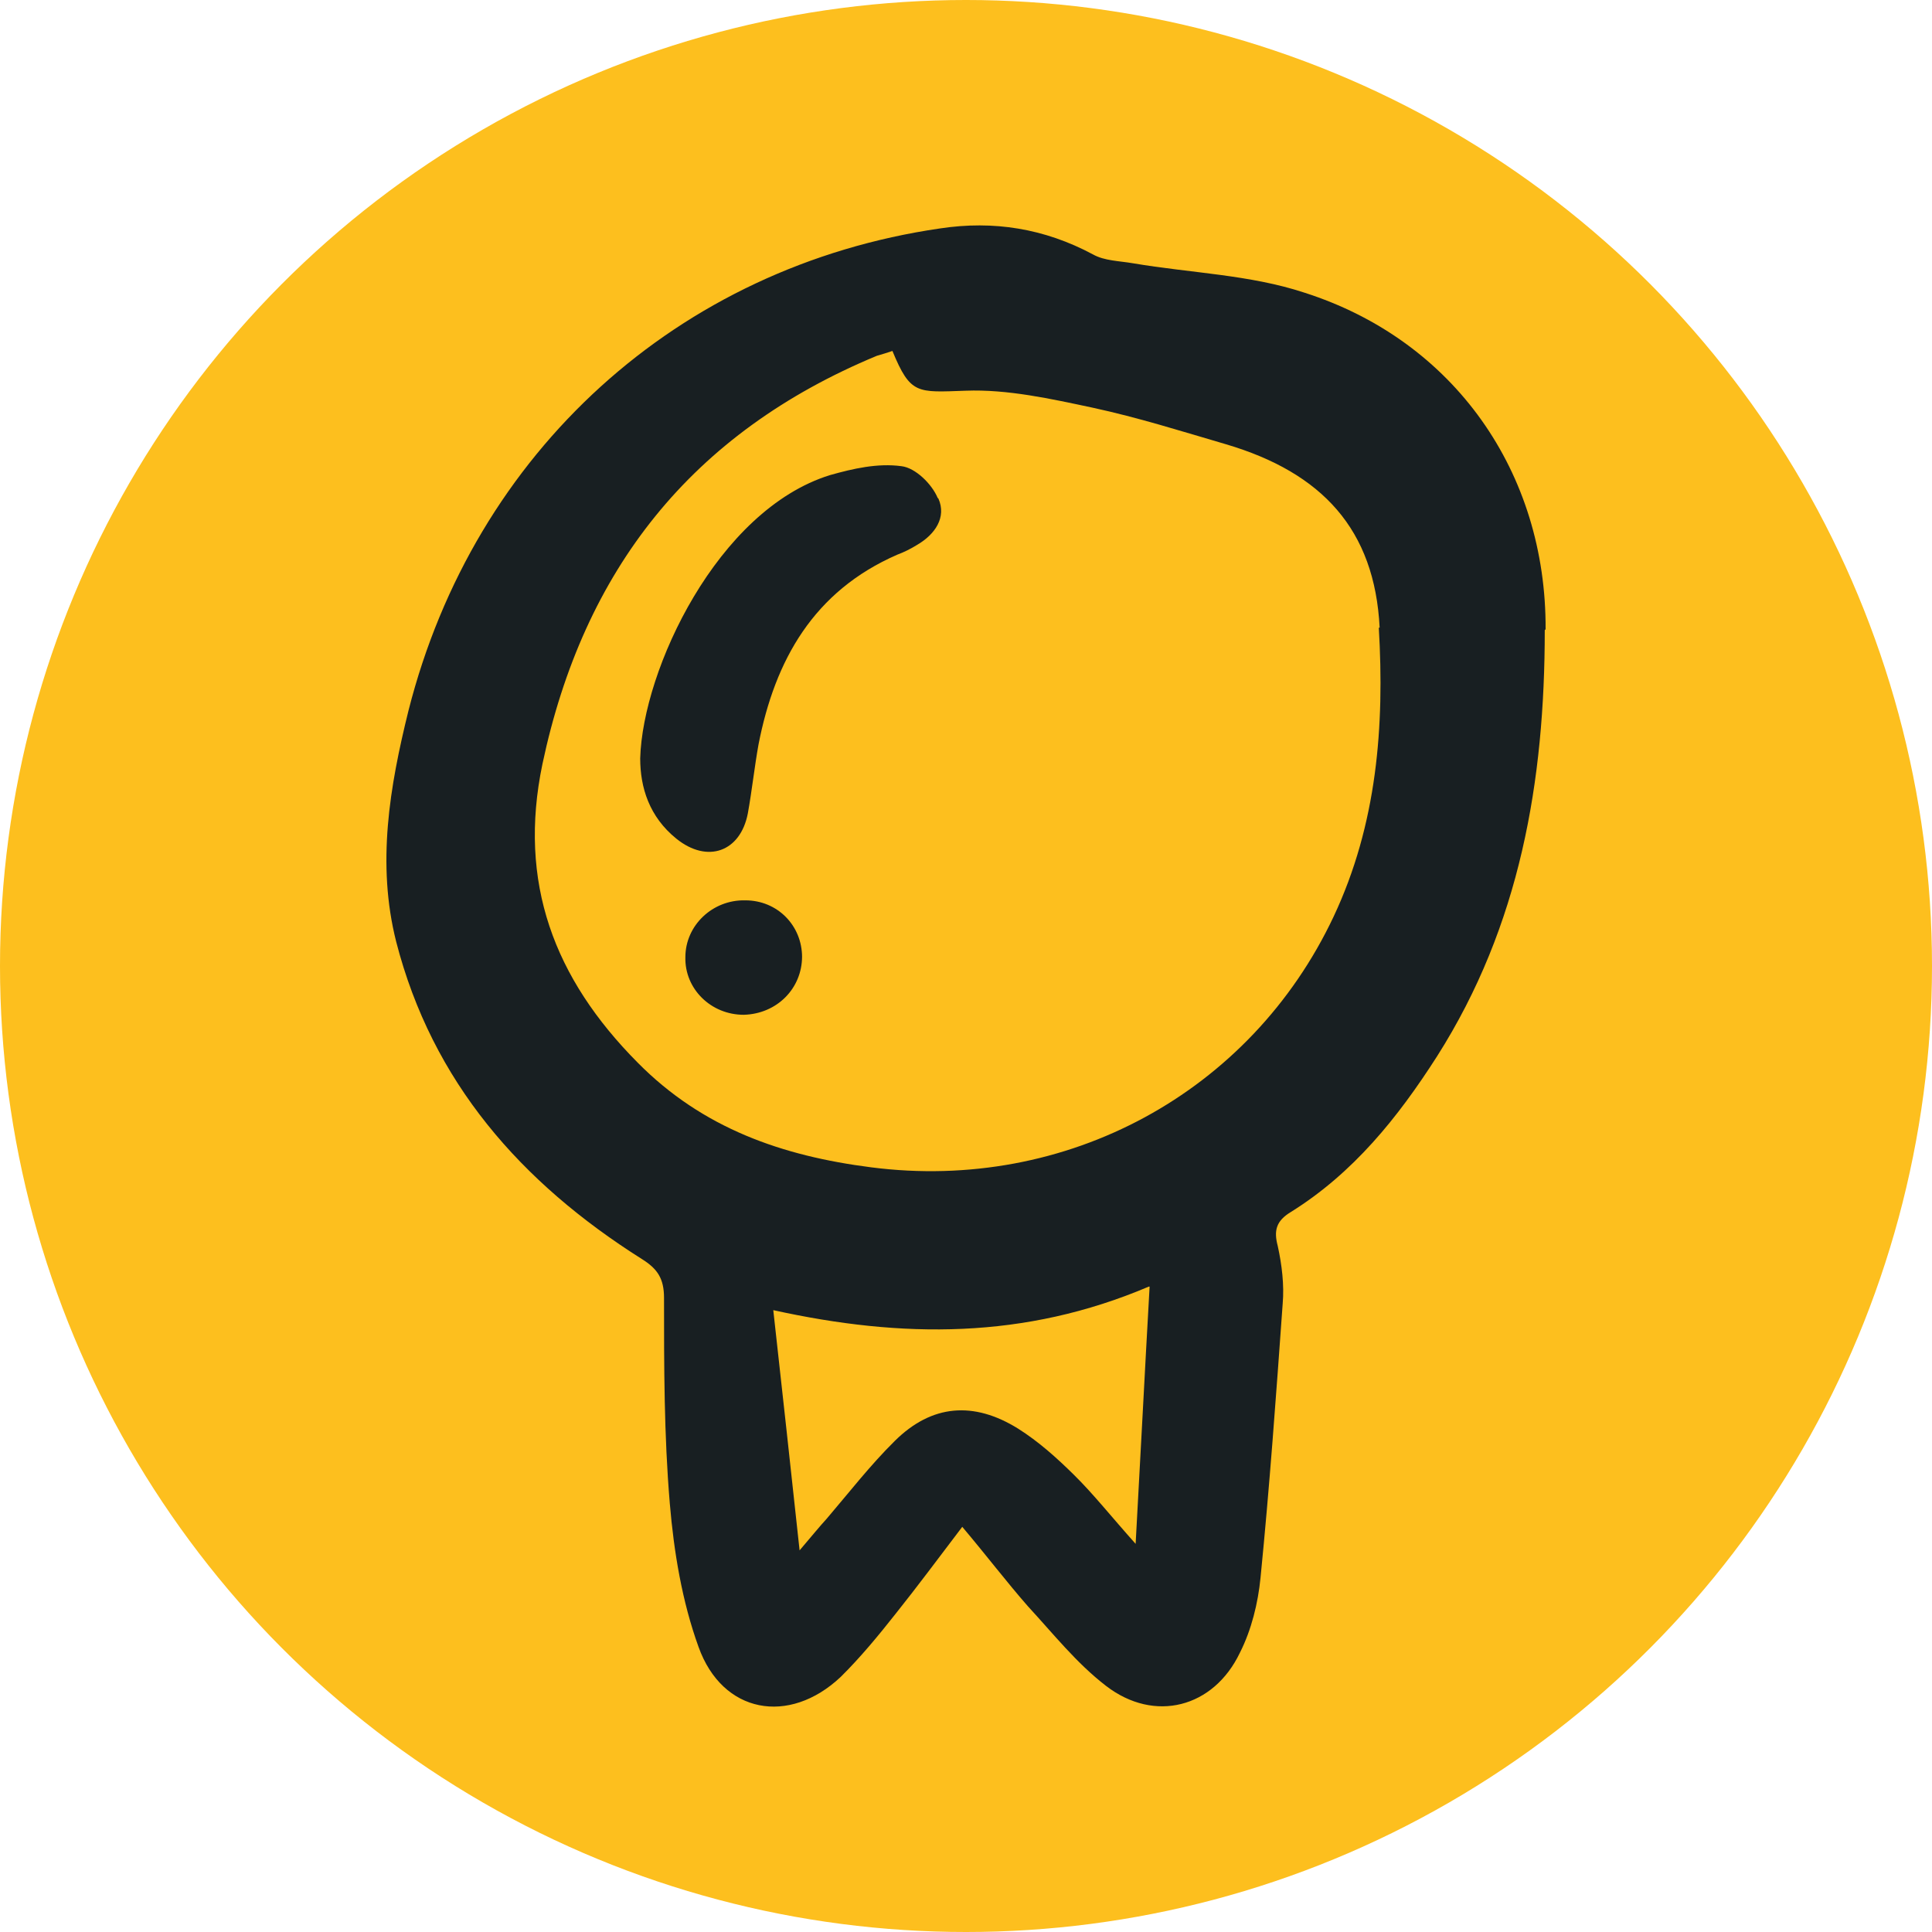
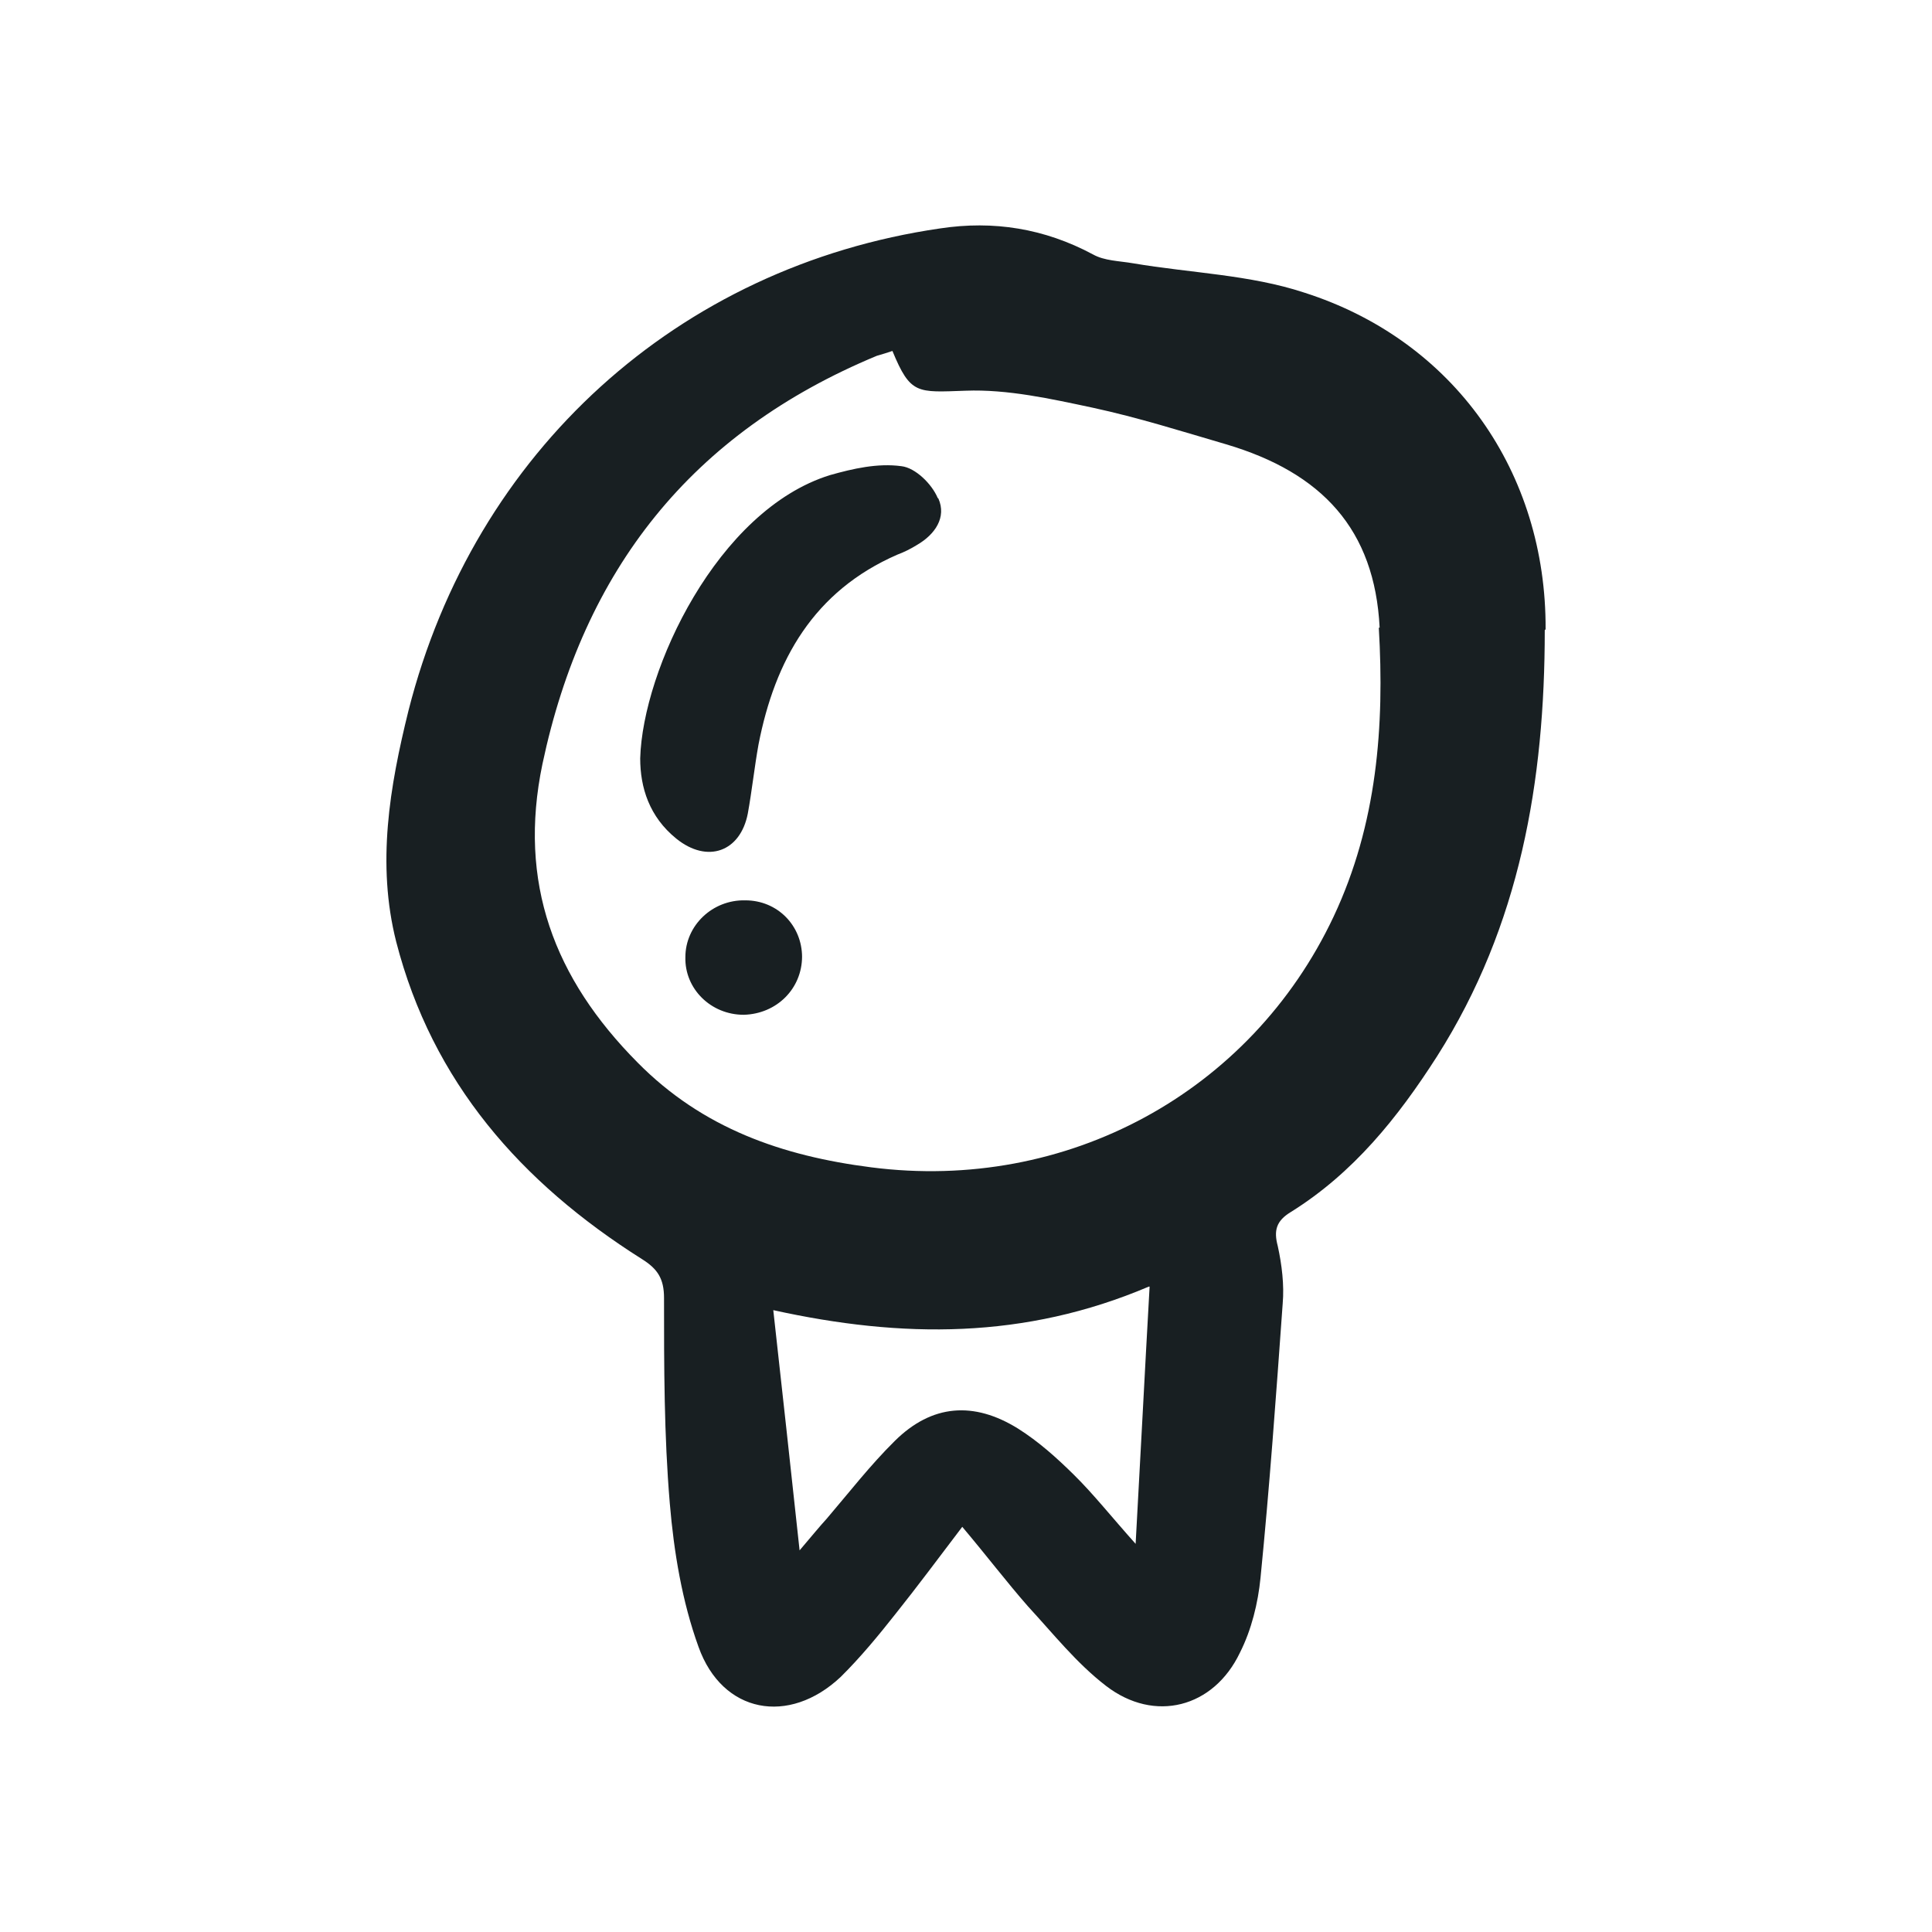
<svg xmlns="http://www.w3.org/2000/svg" width="60" height="60" viewBox="0 0 60 60" fill="none">
-   <circle cx="30" cy="30" r="30" fill="#FDBF1E" />
  <path d="M47.974 19.569C47.974 24.256 47.209 28.742 44.632 32.8C43.407 34.715 42.029 36.429 40.09 37.639C39.631 37.916 39.554 38.218 39.682 38.697C39.809 39.277 39.886 39.907 39.835 40.486C39.631 43.334 39.427 46.182 39.146 49.005C39.069 49.786 38.865 50.618 38.508 51.323C37.692 53.037 35.855 53.516 34.349 52.357C33.431 51.651 32.716 50.744 31.925 49.887C31.262 49.131 30.649 48.324 29.884 47.417C29.119 48.425 28.481 49.282 27.817 50.114C27.281 50.794 26.72 51.474 26.108 52.079C24.5 53.592 22.434 53.214 21.694 51.147C21.183 49.736 20.928 48.198 20.801 46.686C20.622 44.569 20.622 42.427 20.622 40.31C20.622 39.705 20.418 39.403 19.933 39.1C16.182 36.731 13.427 33.606 12.304 29.246C11.692 26.827 12.1 24.433 12.687 22.064C14.728 14.024 21.056 8.278 29.195 7.094C30.854 6.842 32.435 7.094 33.941 7.9C34.298 8.102 34.757 8.102 35.191 8.177C36.977 8.48 38.814 8.53 40.498 9.085C45.168 10.572 48.025 14.68 48 19.544L47.974 19.569ZM42.846 19.493C42.693 16.444 41.06 14.68 38.074 13.797C36.697 13.394 35.344 12.966 33.941 12.663C32.64 12.386 31.287 12.084 29.986 12.134C28.481 12.185 28.277 12.26 27.715 10.899C27.562 10.95 27.409 11 27.23 11.05C21.464 13.445 18.122 17.704 16.846 23.727C16.08 27.407 17.203 30.381 19.805 33.002C21.821 35.043 24.296 35.9 27.052 36.252C33.124 37.034 38.84 33.934 41.417 28.465C42.769 25.592 42.999 22.543 42.82 19.493H42.846ZM29.144 15.486C29.399 16.066 29.042 16.595 28.481 16.922C28.276 17.049 28.072 17.149 27.868 17.225C25.266 18.359 24.067 20.501 23.556 23.122C23.429 23.828 23.352 24.559 23.224 25.264C22.995 26.449 21.974 26.827 21.005 26.046C20.163 25.365 19.882 24.458 19.882 23.551C19.959 20.804 22.28 15.839 25.776 14.755C26.491 14.553 27.256 14.377 27.996 14.478C28.43 14.528 28.94 15.032 29.119 15.461L29.144 15.486ZM24.909 29.7C24.909 30.708 24.118 31.489 23.097 31.515C22.076 31.515 21.26 30.708 21.285 29.725C21.285 28.742 22.127 27.936 23.148 27.961C24.143 27.961 24.909 28.742 24.909 29.725V29.7ZM35.676 39.957C31.823 41.595 28.021 41.57 24.015 40.688C24.296 43.208 24.551 45.552 24.832 48.148C25.24 47.669 25.444 47.417 25.674 47.165C26.363 46.359 27.026 45.502 27.792 44.746C28.94 43.611 30.241 43.511 31.619 44.368C32.257 44.771 32.818 45.275 33.354 45.804C33.967 46.409 34.502 47.089 35.268 47.946C35.421 45.199 35.548 42.679 35.702 39.957H35.676Z" fill="#181F22" />
</svg>